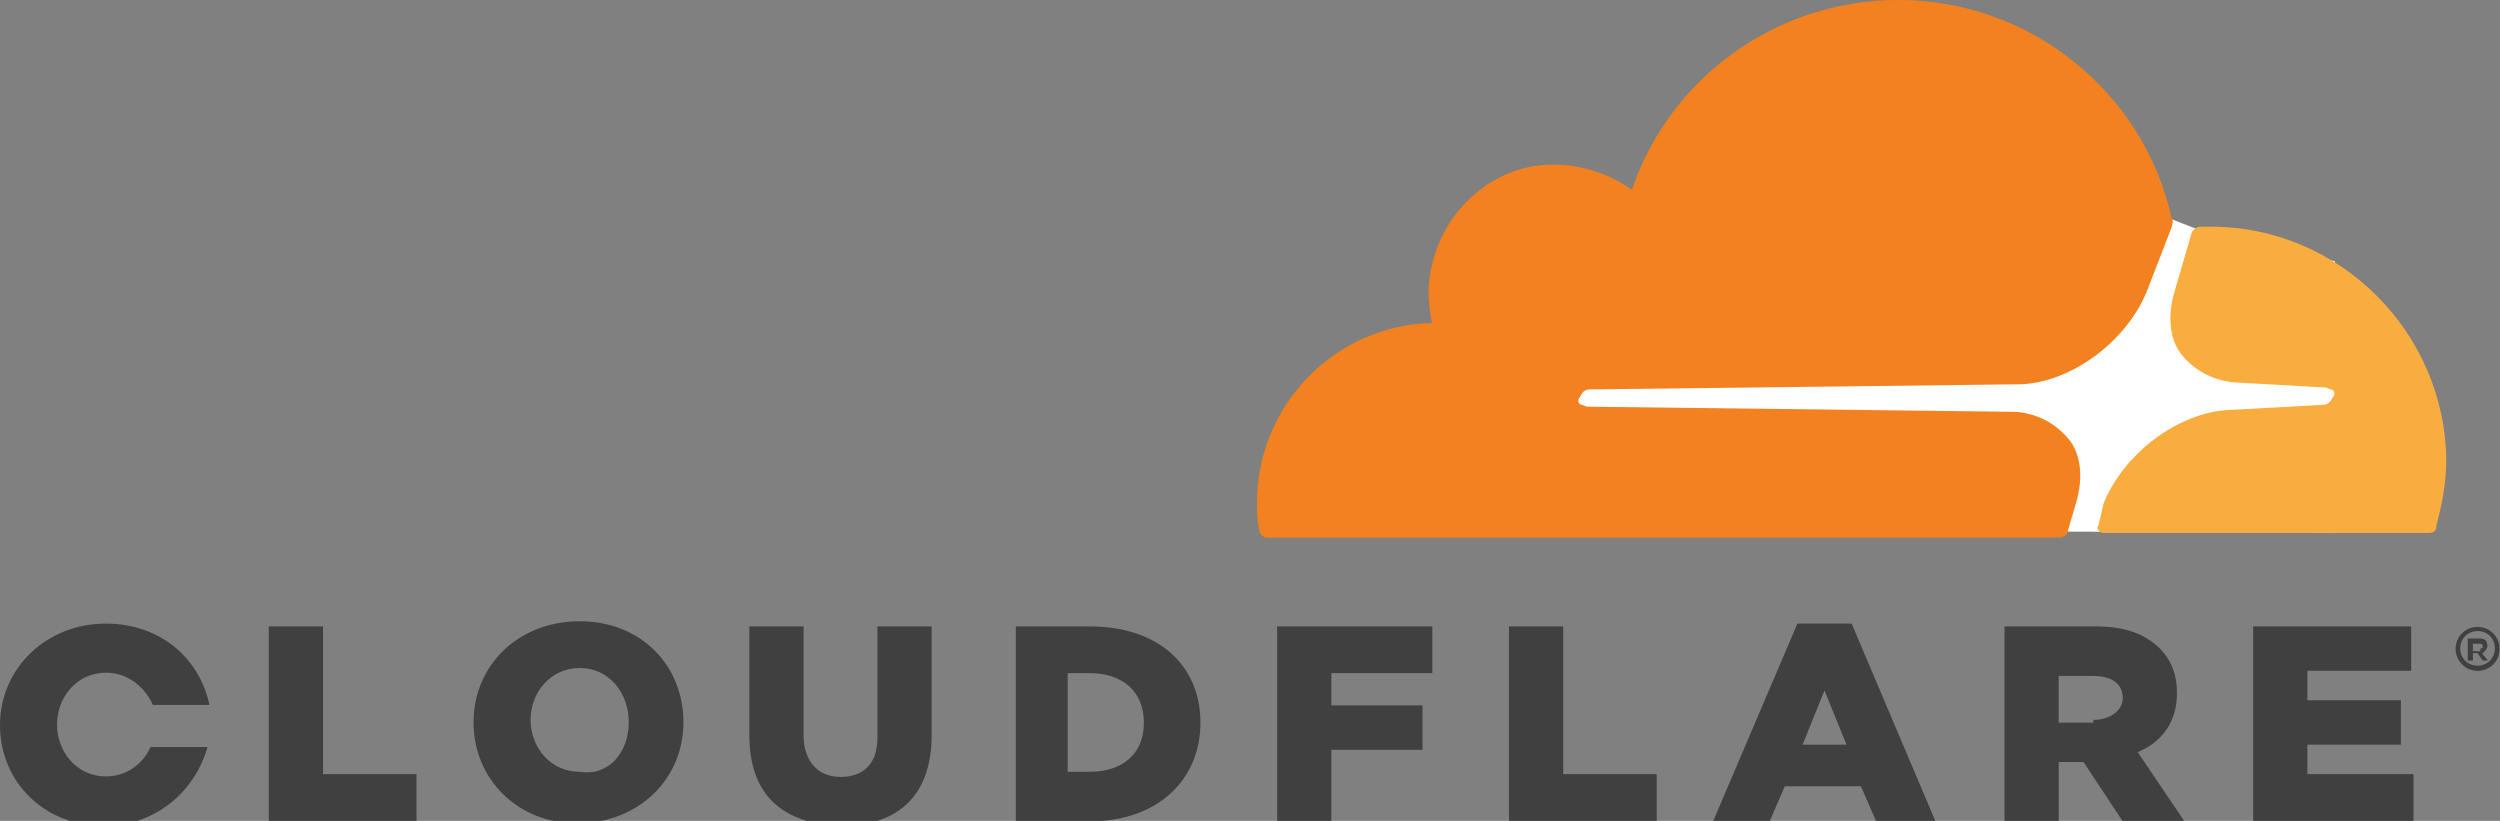
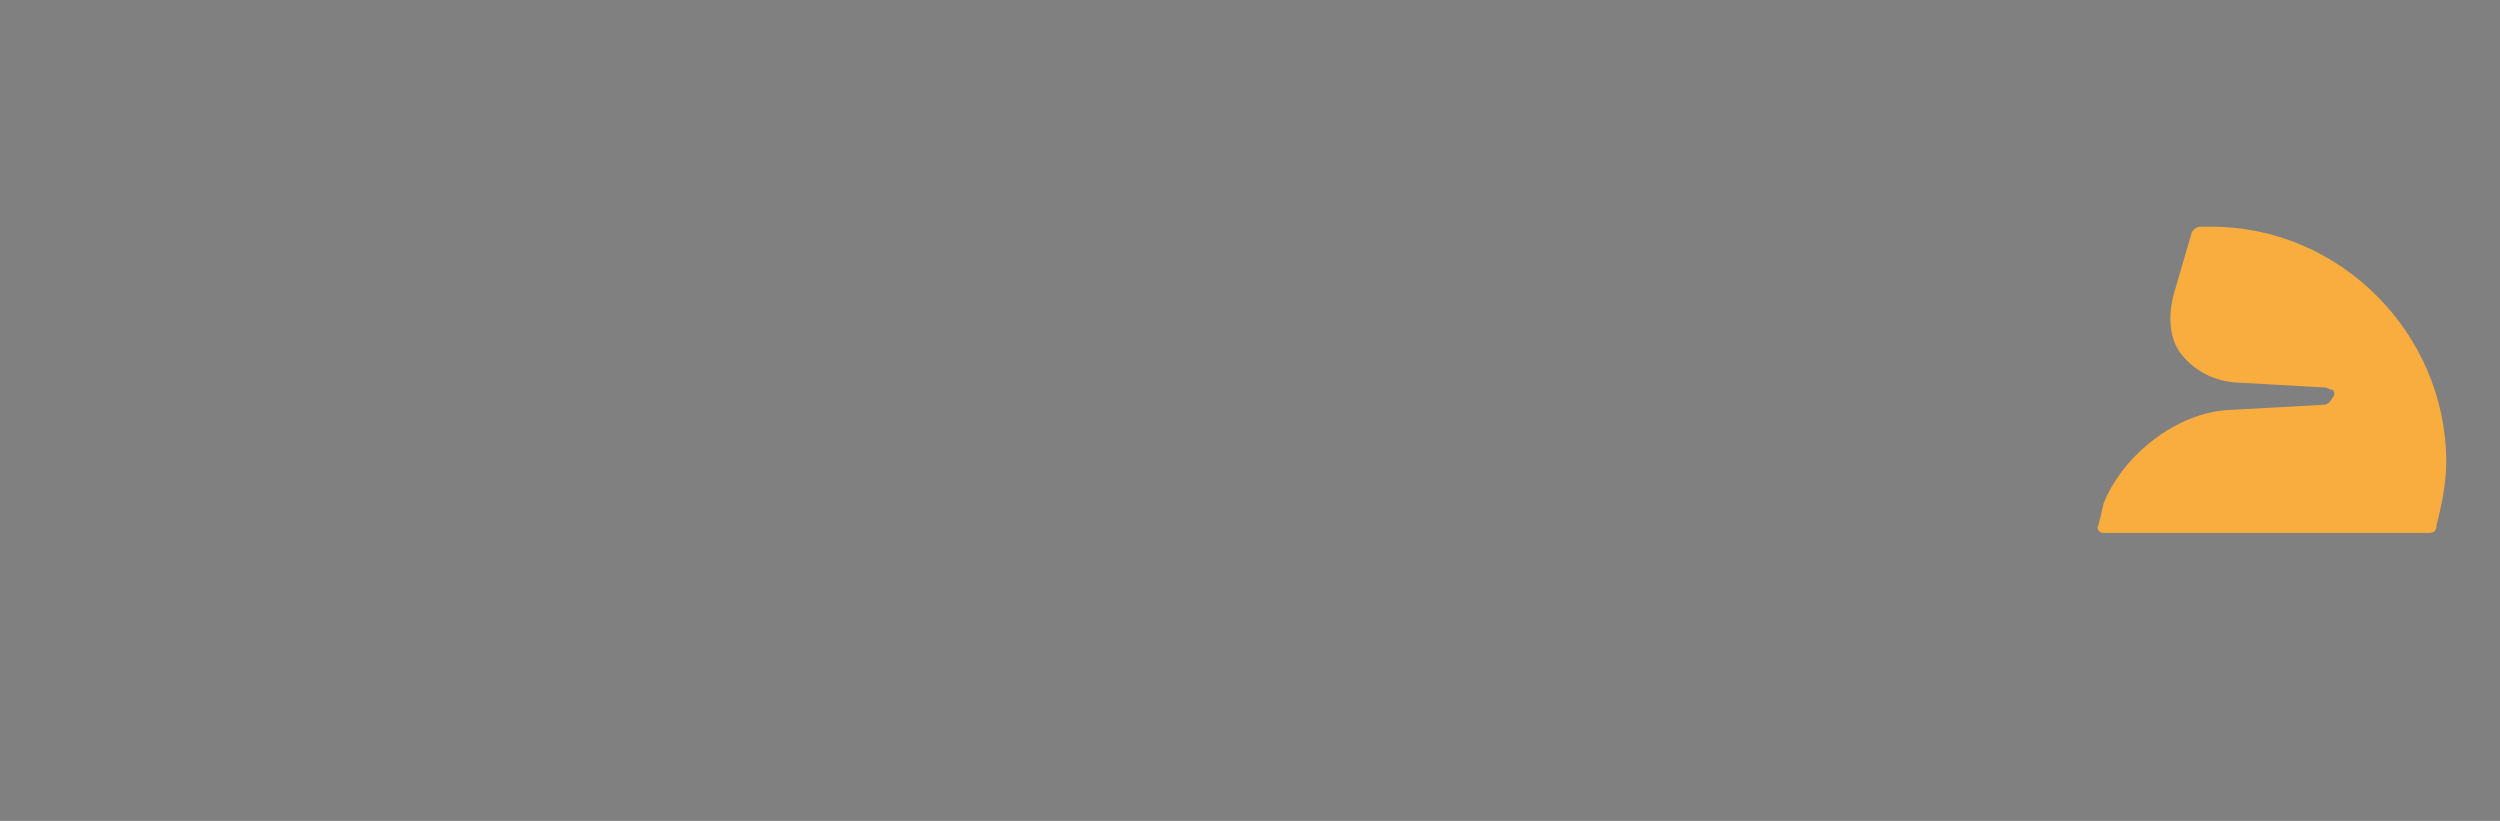
<svg xmlns="http://www.w3.org/2000/svg" xmlns:ns1="http://www.inkscape.org/namespaces/inkscape" xmlns:ns2="http://sodipodi.sourceforge.net/DTD/sodipodi-0.dtd" version="1.1" id="Layer_2" ns1:export-filename="G:\Users\suitedoalex\sites\cloudflare-logo-0.png" ns1:export-xdpi="561.73712" ns1:export-ydpi="561.73712" ns1:version="0.92.4 (5da689c313, 2019-01-14)" ns2:docname="cloudflare-logo.svg" x="0px" y="0px" viewBox="0 0 534.8 175.6" style="enable-background:new 0 0 534.8 175.6;" xml:space="preserve">
  <rect x="0" y="0" width="534.8" height="175.6" fill="#808080" stroke="none" />
  <style type="text/css">
	.st0{fill:#FFFFFF;}
	.st1{fill:#F48120;}
	.st2{fill:#FAAD3F;}
	.st3{fill:#404041;}
</style>
  <ns2:namedview bordercolor="#666666" borderopacity="1" gridtolerance="10" guidetolerance="10" id="namedview13" ns1:current-layer="Layer_2" ns1:cx="-138.05932" ns1:cy="192.665" ns1:pageopacity="0" ns1:pageshadow="2" ns1:window-height="837" ns1:window-maximized="1" ns1:window-width="1600" ns1:window-x="-8" ns1:window-y="-8" ns1:zoom="0.54168272" objecttolerance="10" pagecolor="#ffffff" showgrid="false">
	</ns2:namedview>
-   <path id="path4" ns1:connector-curvature="0" ns1:export-filename="G:\Users\suitedoalex\sites\cloudflare-logo-4.png" ns1:export-xdpi="71.803993" ns1:export-ydpi="71.803993" class="st0" d="  M499.5,55.9L469.9,49l-5.3-2.1L329.1,48v65.4l170.4,0.5V55.9z" />
-   <path id="path6" ns1:connector-curvature="0" ns1:export-filename="G:\Users\suitedoalex\sites\cloudflare-logo-4.png" ns1:export-xdpi="71.803993" ns1:export-ydpi="71.803993" class="st1" d="  M444.1,107.6c1.6-5.3,1.1-10.5-1.6-13.7s-6.3-5.3-11.1-5.8L339.6,87c-0.5,0-1.1-0.5-1.6-0.5c-0.5-0.5-0.5-1.1,0-1.6  c0.5-1.1,1.1-1.6,2.1-1.6l92.3-1.1c11.1-0.5,22.7-9.5,26.9-20l5.3-13.7c0-0.5,0.5-1.1,0-1.6C458.8,20,434.6,0,406.1,0  c-26.4,0-49,16.9-57,40.6c-5.3-3.7-11.6-5.8-19-5.3c-12.7,1.1-22.7,11.6-24.3,24.3c-0.5,3.2,0,6.3,0.5,9.5  c-20.6,0.5-37.4,17.4-37.4,38.5c0,2.1,0,3.7,0.5,5.8c0,1.1,1.1,1.6,1.6,1.6h169.3c1.1,0,2.1-0.5,2.1-1.6L444.1,107.6z" />
  <path id="path8" ns1:connector-curvature="0" ns1:export-filename="G:\Users\suitedoalex\sites\cloudflare-logo-4.png" ns1:export-xdpi="71.803993" ns1:export-ydpi="71.803993" class="st2" d="  M473.1,48.5h-2.6c-0.5,0-1.1,0.5-1.6,1.1l-3.7,12.7c-1.6,5.3-1.1,10.5,1.6,13.7s6.3,5.3,11.1,5.8l19.5,1.1c0.5,0,1.1,0.5,1.6,0.5  c0.5,0.5,0.5,1.1,0,1.6c-0.5,1.1-1.1,1.6-2.1,1.6l-20,1.1c-11.1,0.5-22.7,9.5-26.9,20l-1.1,4.7c-0.5,0.5,0,1.6,1.1,1.6h69.6  c1.1,0,1.6-0.5,1.6-1.6c1.1-4.2,2.1-9,2.1-13.7C523.2,71.2,500.5,48.5,473.1,48.5" />
-   <path id="path10" ns1:connector-curvature="0" ns1:export-filename="G:\Users\suitedoalex\sites\cloudflare-logo-4.png" ns1:export-xdpi="71.803993" ns1:export-ydpi="71.803993" class="st3" d="  M530,143.5c-2.6,0-4.7-2.1-4.7-4.7s2.1-4.7,4.7-4.7s4.7,2.1,4.7,4.7S532.7,143.5,530,143.5 M530,135c-2.1,0-3.7,1.6-3.7,3.7  s1.6,3.7,3.7,3.7s3.7-1.6,3.7-3.7S532.2,135,530,135 M532.2,141.3h-1.1l-1.1-1.6H529v1.6h-1.1v-4.7h2.6c1.1,0,1.6,0.5,1.6,1.6  c0,0.5-0.5,1.1-1.1,1.6L532.2,141.3z M530.6,138.7c0.5,0,0.5,0,0.5-0.5s-0.5-0.5-0.5-0.5H529v1.6h1.6V138.7z M57.5,134h11.6v31.6h20  v10H57.5V134z M101.3,154.5c0-12.1,9.5-21.6,22.7-21.6s22.2,9.5,22.2,21.6c0,12.1-9.5,21.6-22.7,21.6  C110.8,176.2,101.3,166.7,101.3,154.5 M134.5,154.5c0-6.3-4.2-11.6-10.5-11.6c-6.3,0-10.5,5.3-10.5,11.1s4.2,11.1,10.5,11.1  C130.3,166.1,134.5,160.9,134.5,154.5 M160.3,157.2V134h11.6v23.2c0,5.8,3.2,9,7.9,9s7.9-2.6,7.9-8.4V134h11.6v23.2  c0,13.7-7.9,19.5-19.5,19.5C167.7,176.2,160.3,170.4,160.3,157.2 M216.8,134h16.3c14.8,0,23.7,8.4,23.7,20.6  c0,12.1-9,21.1-23.7,21.1h-15.8V134H216.8z M233.1,165.1c6.9,0,11.6-3.7,11.6-10.5S240,144,233.1,144h-4.7v21.1L233.1,165.1z   M273.2,134h33.2v10h-21.6v6.9h19.5v9.5h-19.5v15.3h-11.6V134z M322.8,134h11.6v31.6h20v10h-31.6V134z M384.5,133.4h11.6l17.9,42.2  h-12.7l-3.2-7.4h-16.3l-3.2,7.4h-12.1L384.5,133.4z M395,159.3l-4.7-11.6l-4.7,11.6H395z M428.8,134h19.5c6.3,0,10.5,1.6,13.7,4.7  c2.6,2.6,3.7,5.8,3.7,9.5c0,6.3-3.2,10.5-8.4,12.7l10,14.8h-13.2l-8.4-12.7h-5.3v12.7h-11.6L428.8,134z M447.8,154  c3.7,0,6.3-2.1,6.3-4.7c0-3.2-2.6-4.7-6.3-4.7h-7.4v10h7.4V154z M482,134h33.8v9.5h-22.2v6.3h20v9.5h-20v6.3h22.7v10H482L482,134z   M32.2,159.8c-1.6,3.7-5.3,6.3-9.5,6.3c-6.3,0-10.5-5.3-10.5-11.1c0-5.8,4.2-11.1,10.5-11.1c4.7,0,8.4,3.2,10,6.9h12.1  c-2.1-10-10.5-17.4-22.2-17.4C10,133.4,0,142.9,0,155.1s9.5,21.6,22.2,21.6c11.1,0,19.5-7.4,22.2-16.9L32.2,159.8z" />
</svg>